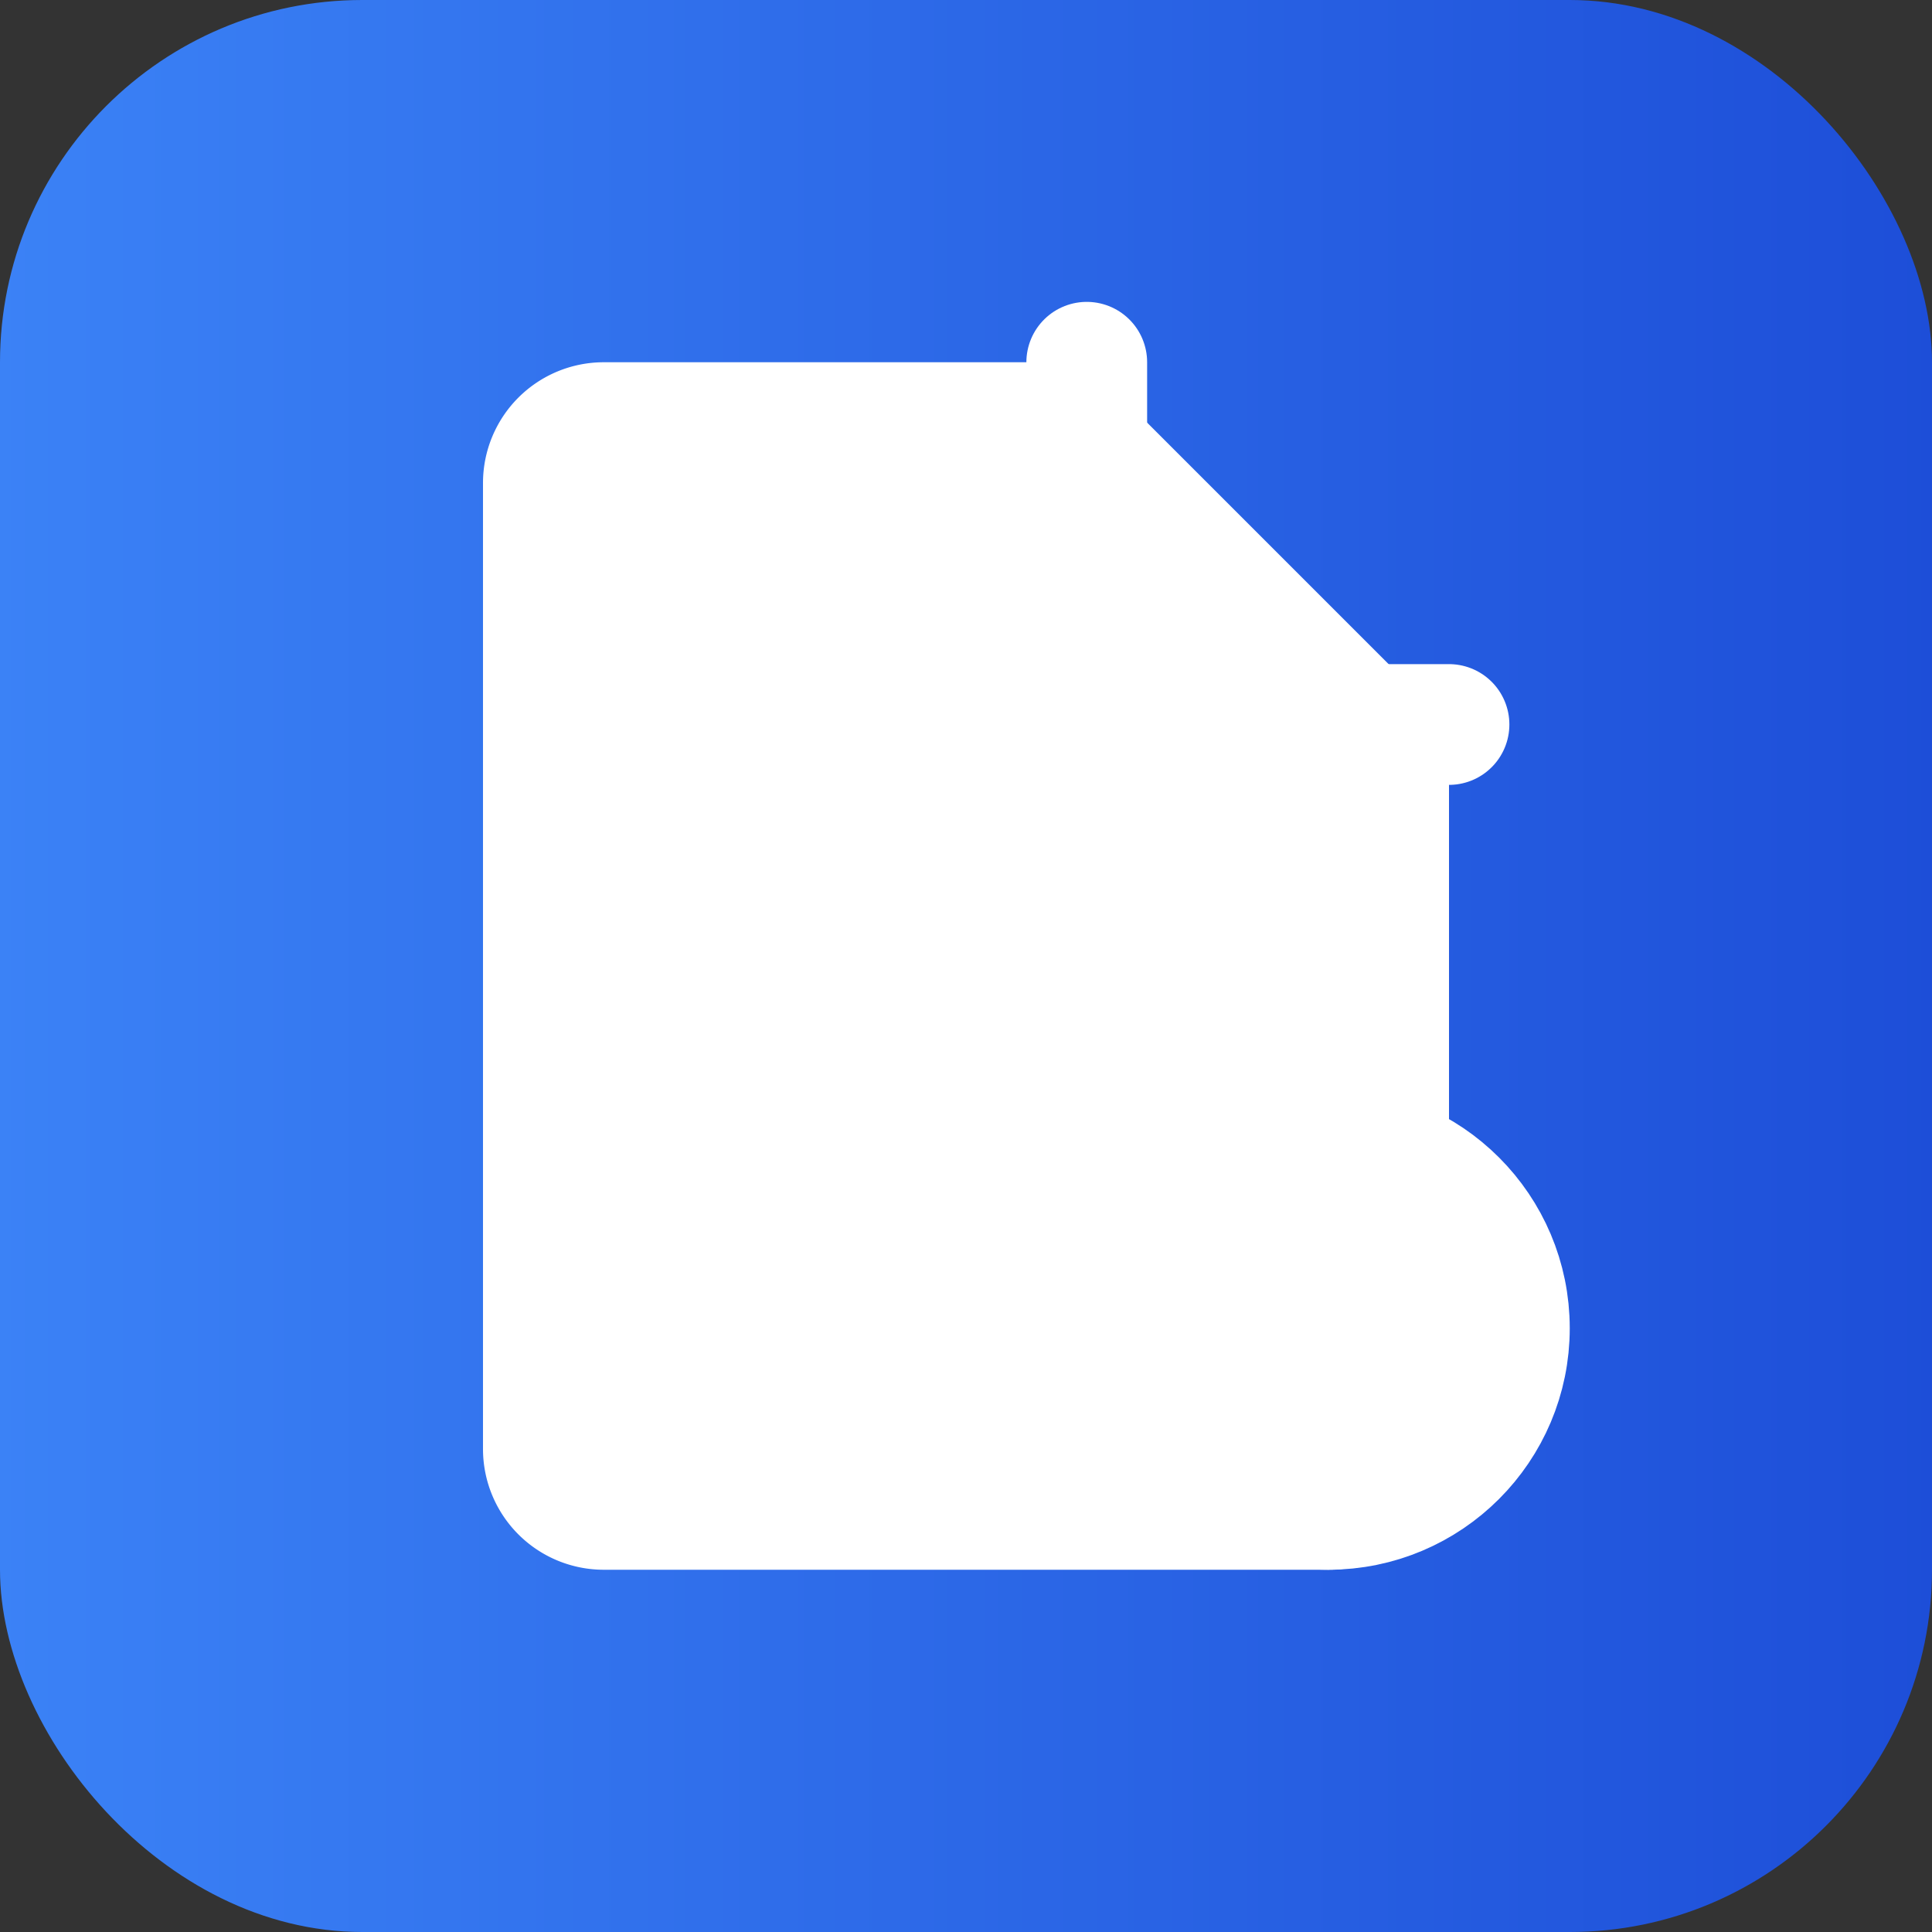
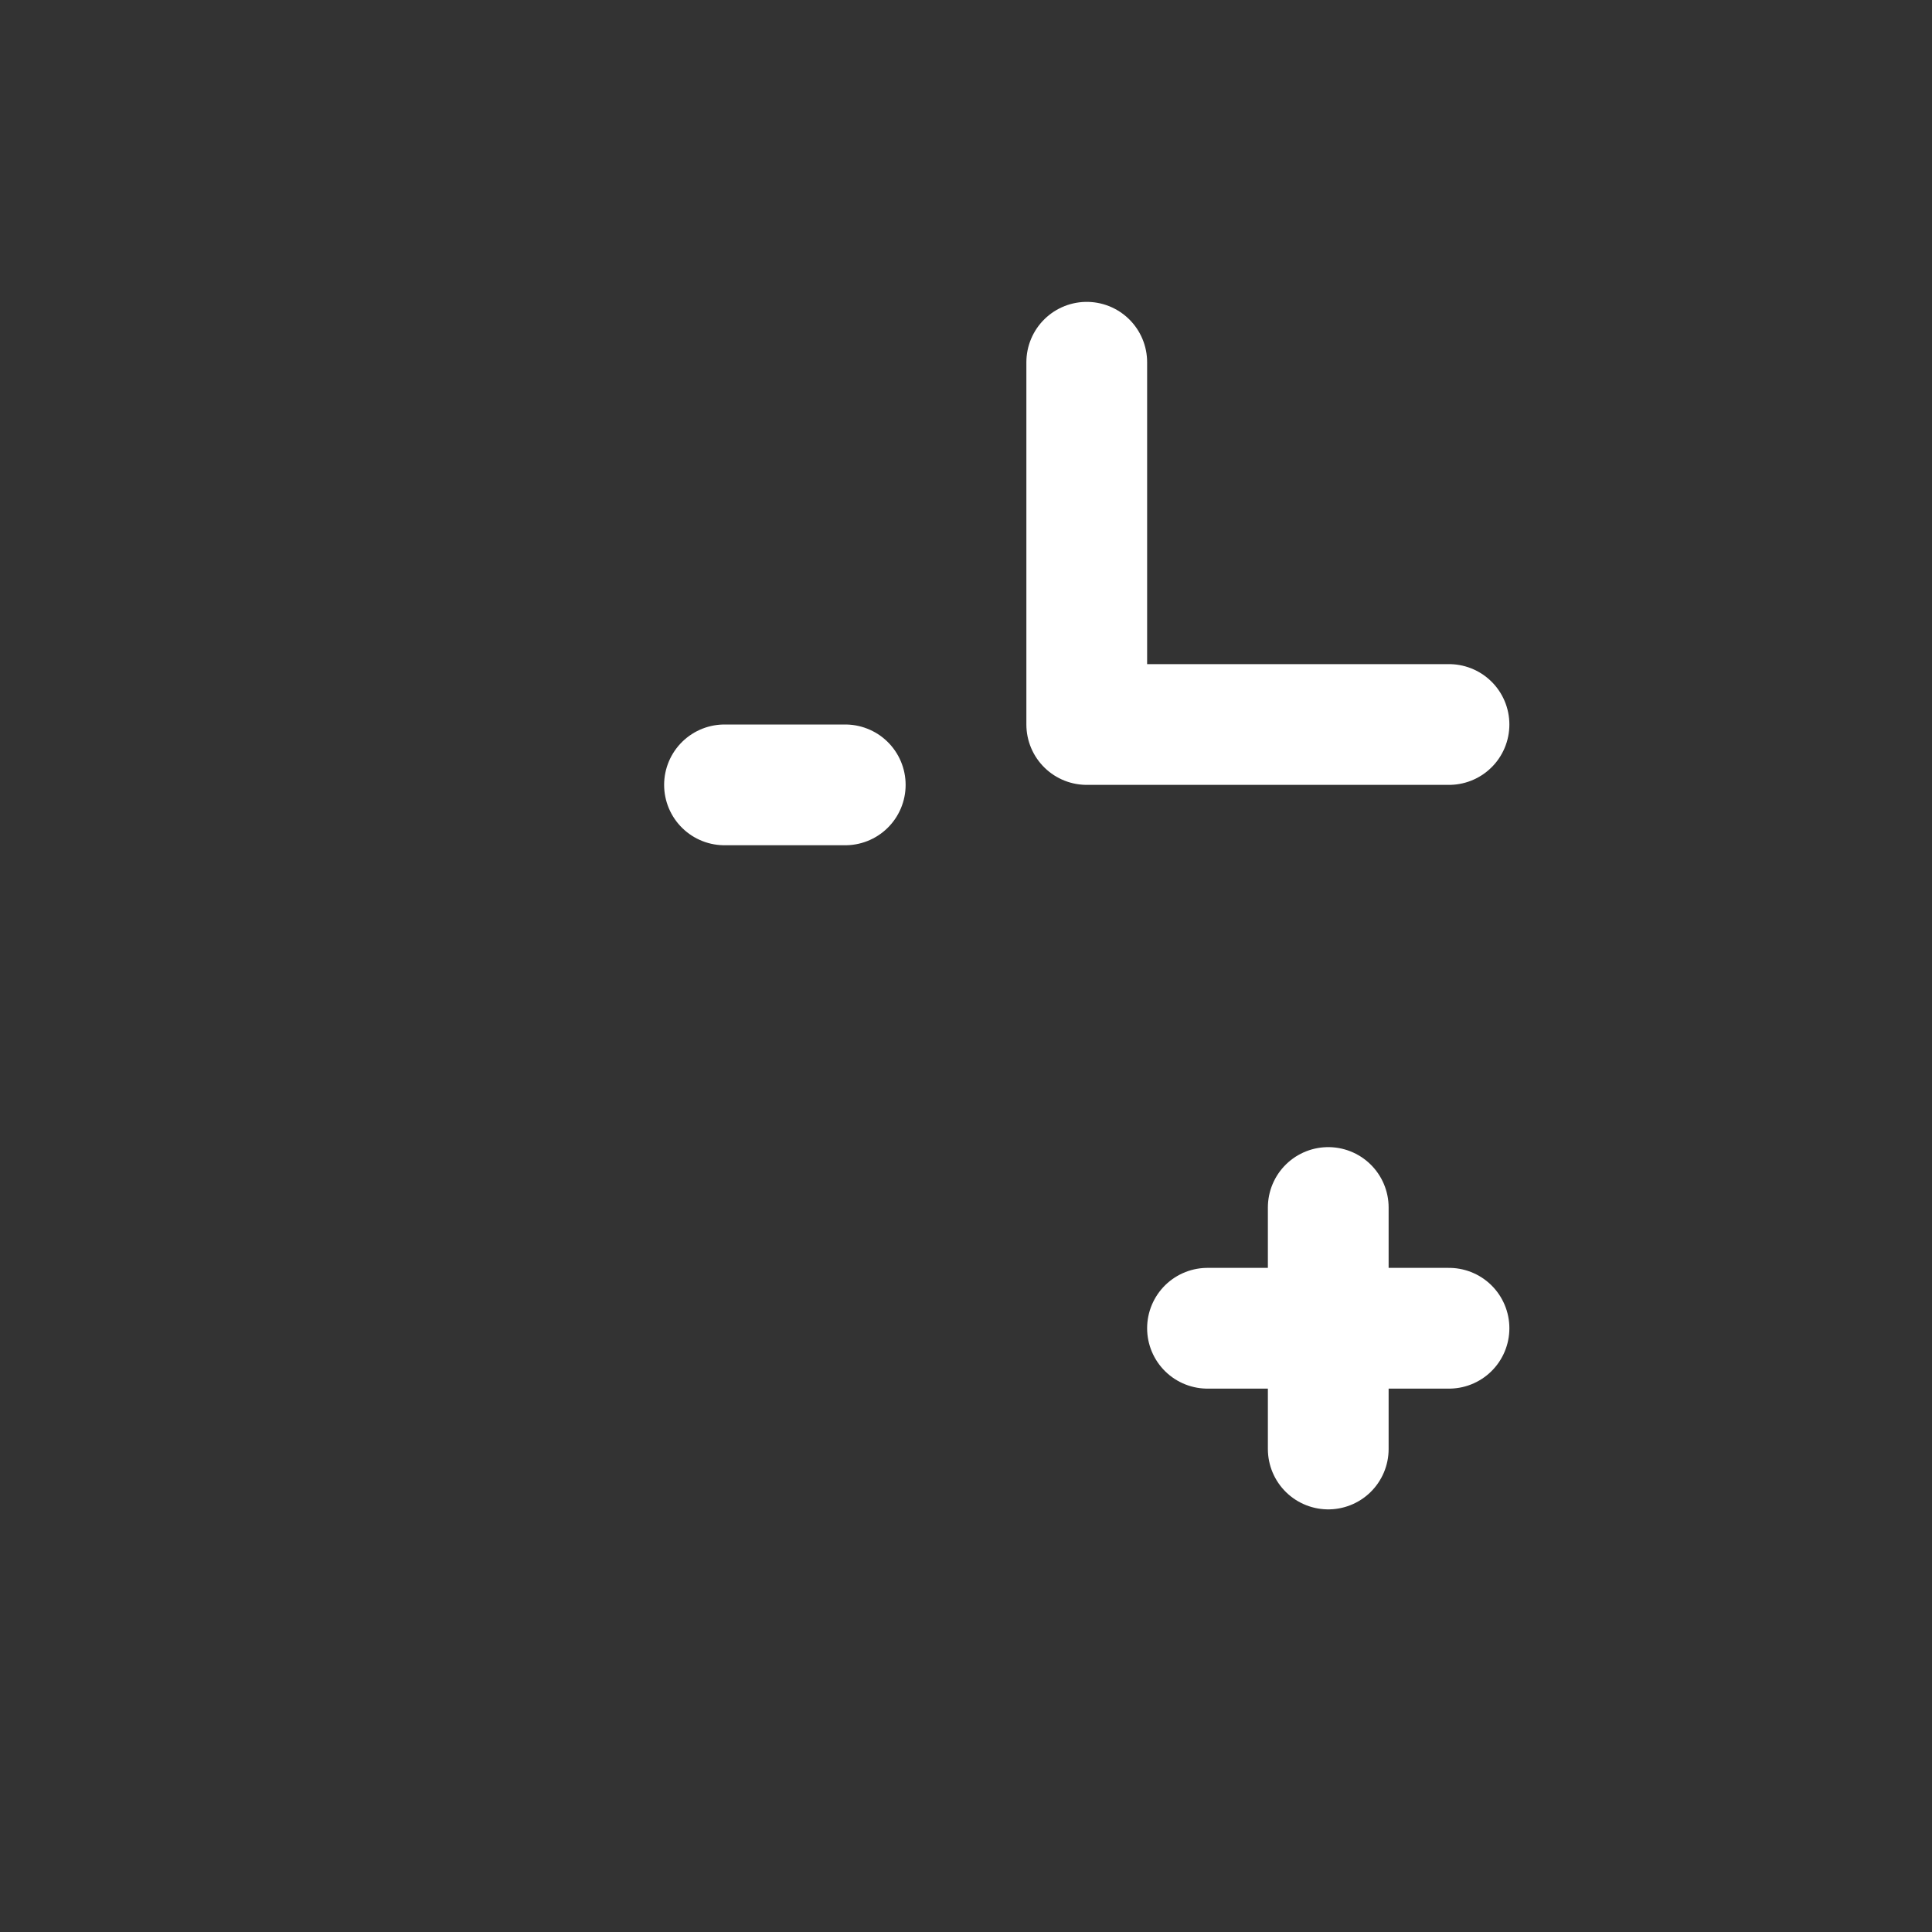
<svg xmlns="http://www.w3.org/2000/svg" width="32" height="32" viewBox="0 0 32 32">
  <rect x="0" y="0" width="32" height="32" fill="#333333" stroke="none" />
  <defs>
    <linearGradient id="bg-gradient" x1="0%" y1="0%" x2="100%" y2="0%">
      <stop offset="0%" style="stop-color:#3b82f6;stop-opacity:1" />
      <stop offset="100%" style="stop-color:#1d4ed8;stop-opacity:1" />
    </linearGradient>
  </defs>
-   <rect width="32" height="32" rx="6" ry="6" fill="url(#bg-gradient)" />
  <g transform="translate(4, 4) scale(1)">
-     <path d="M14 2H6a2 2 0 0 0-2 2v16a2 2 0 0 0 2 2h12a2 2 0 0 0 2-2V8l-6-6z" fill="white" />
    <path d="M14 2v6h6" fill="none" stroke="white" stroke-width="2" stroke-linecap="round" stroke-linejoin="round" />
-     <path d="M16 13H8" stroke="white" stroke-width="2" stroke-linecap="round" stroke-linejoin="round" />
-     <path d="M16 17H8" stroke="white" stroke-width="2" stroke-linecap="round" stroke-linejoin="round" />
    <path d="M10 9H8" stroke="white" stroke-width="2" stroke-linecap="round" stroke-linejoin="round" />
-     <circle cx="18" cy="18" r="3" fill="none" stroke="white" stroke-width="2" />
    <path d="M18 16v4" stroke="white" stroke-width="2" stroke-linecap="round" />
    <path d="M16 18h4" stroke="white" stroke-width="2" stroke-linecap="round" />
  </g>
</svg>